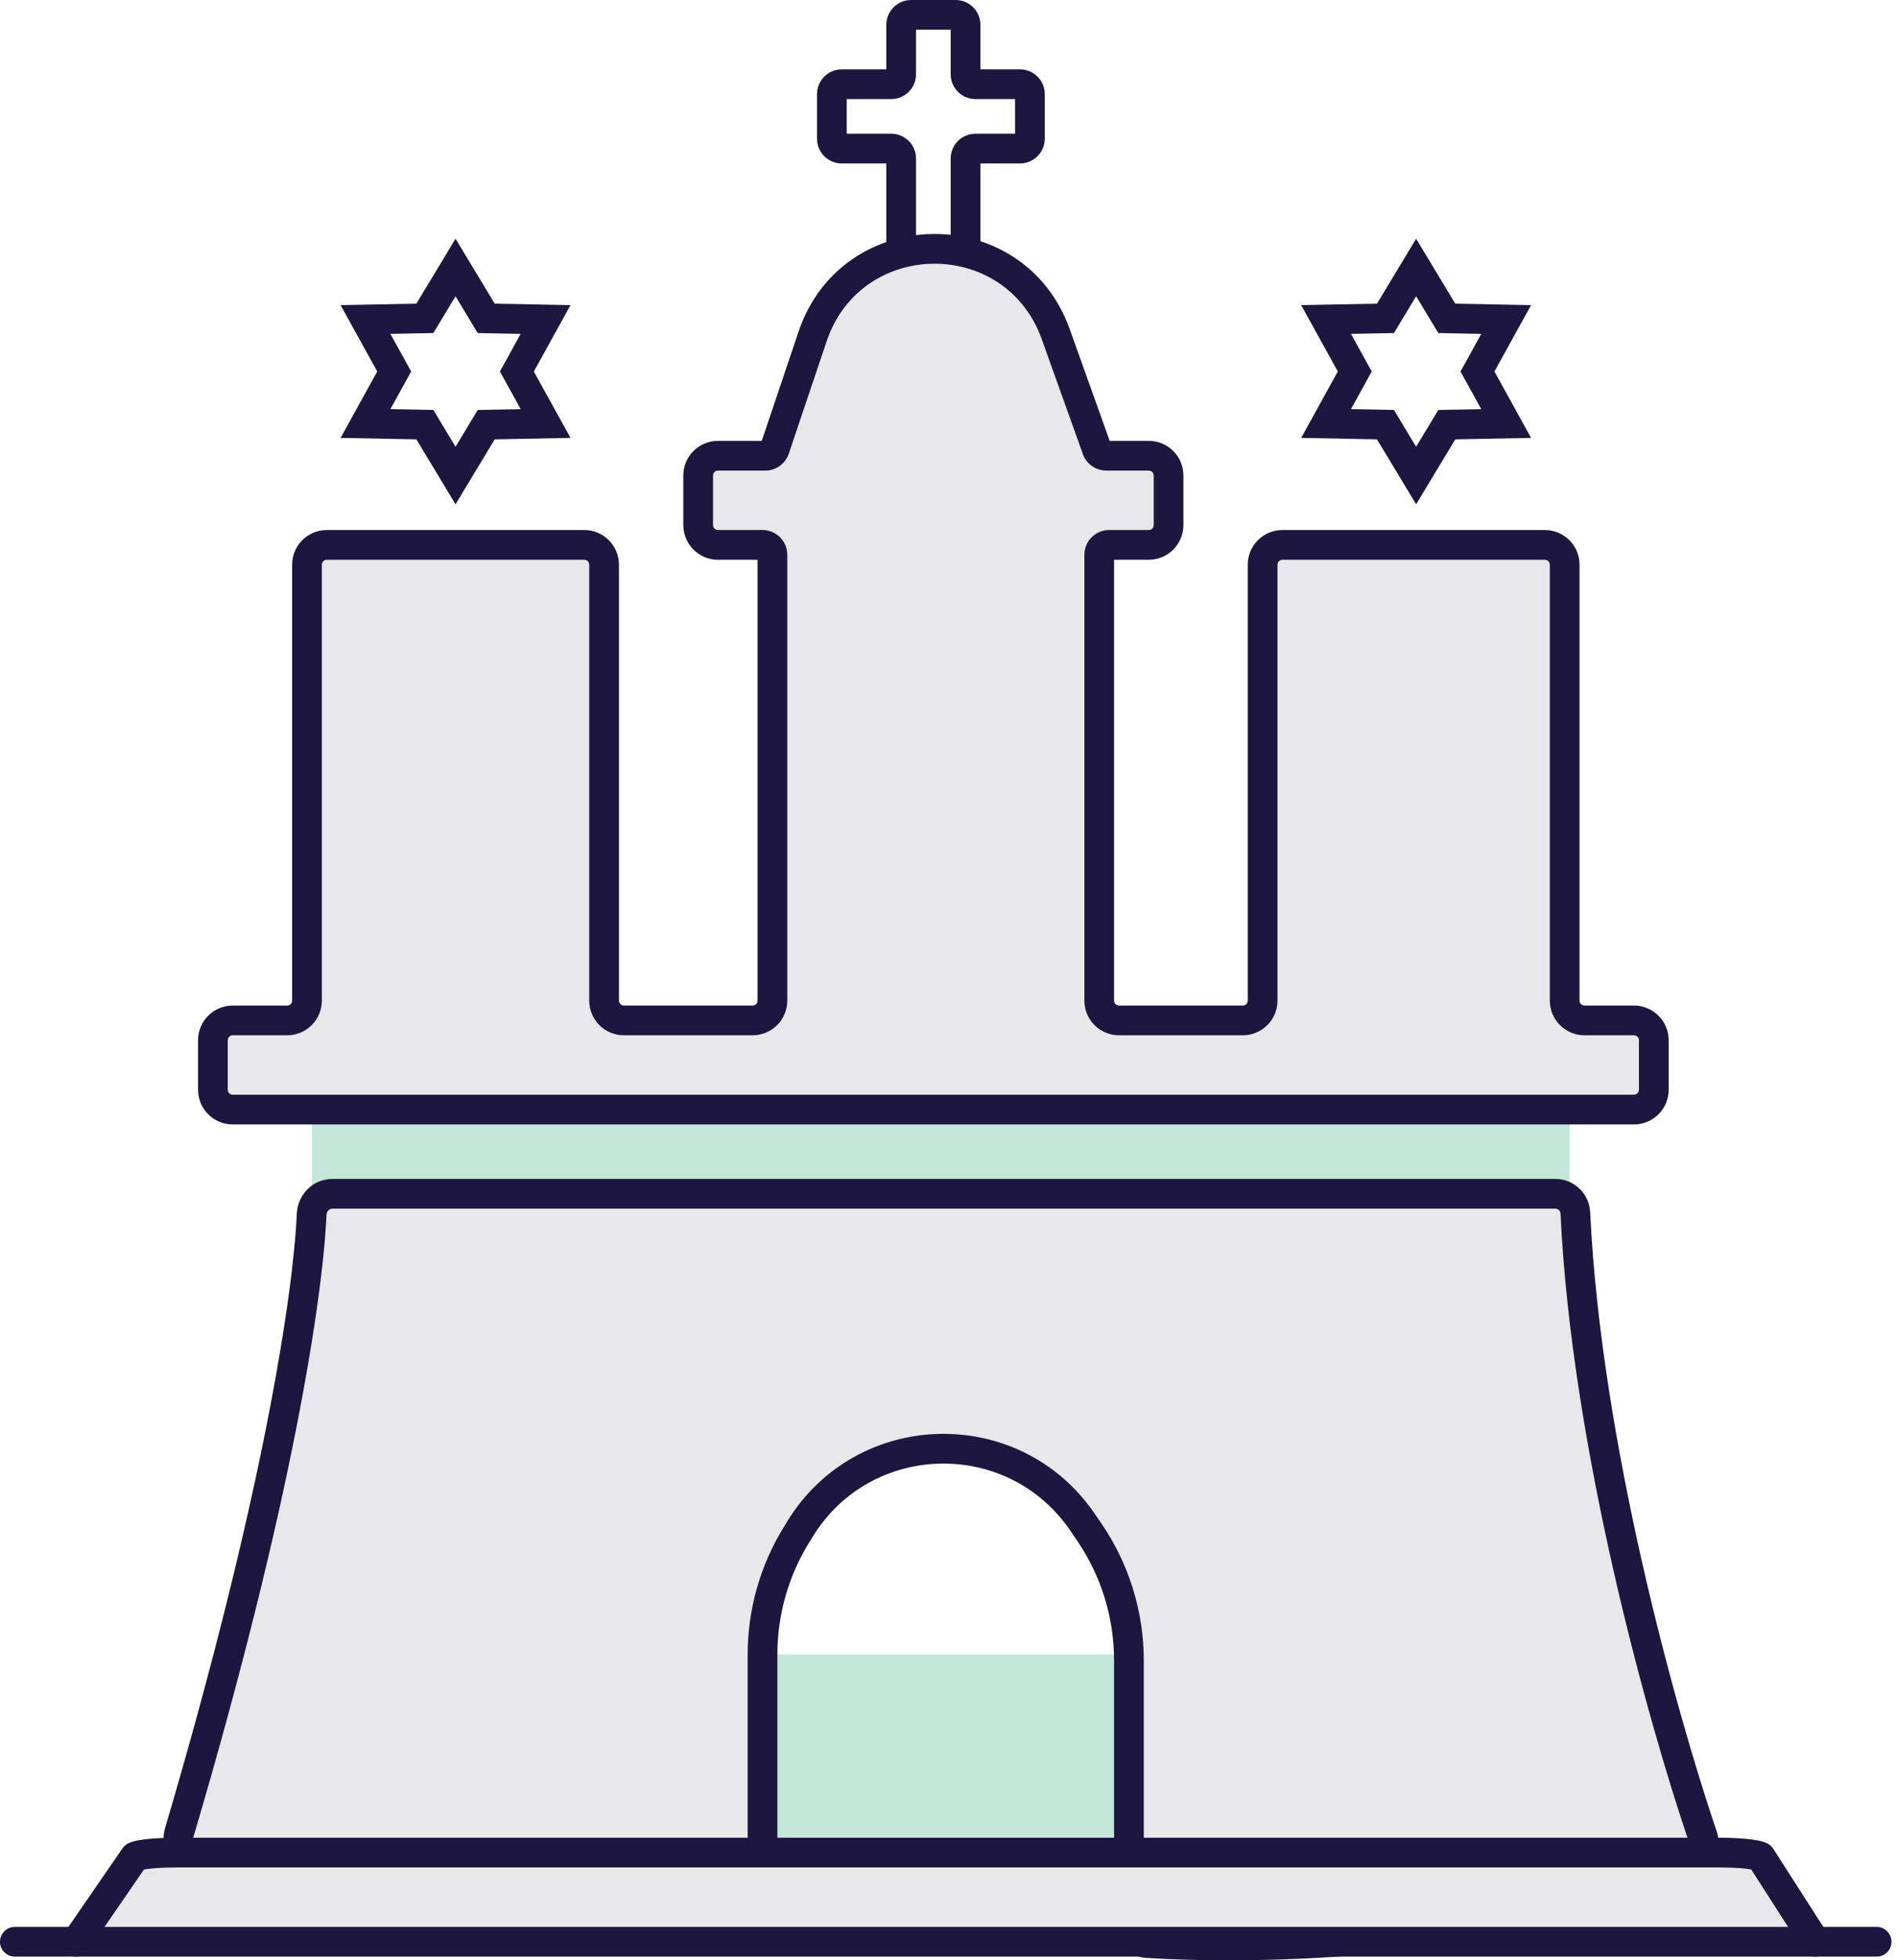
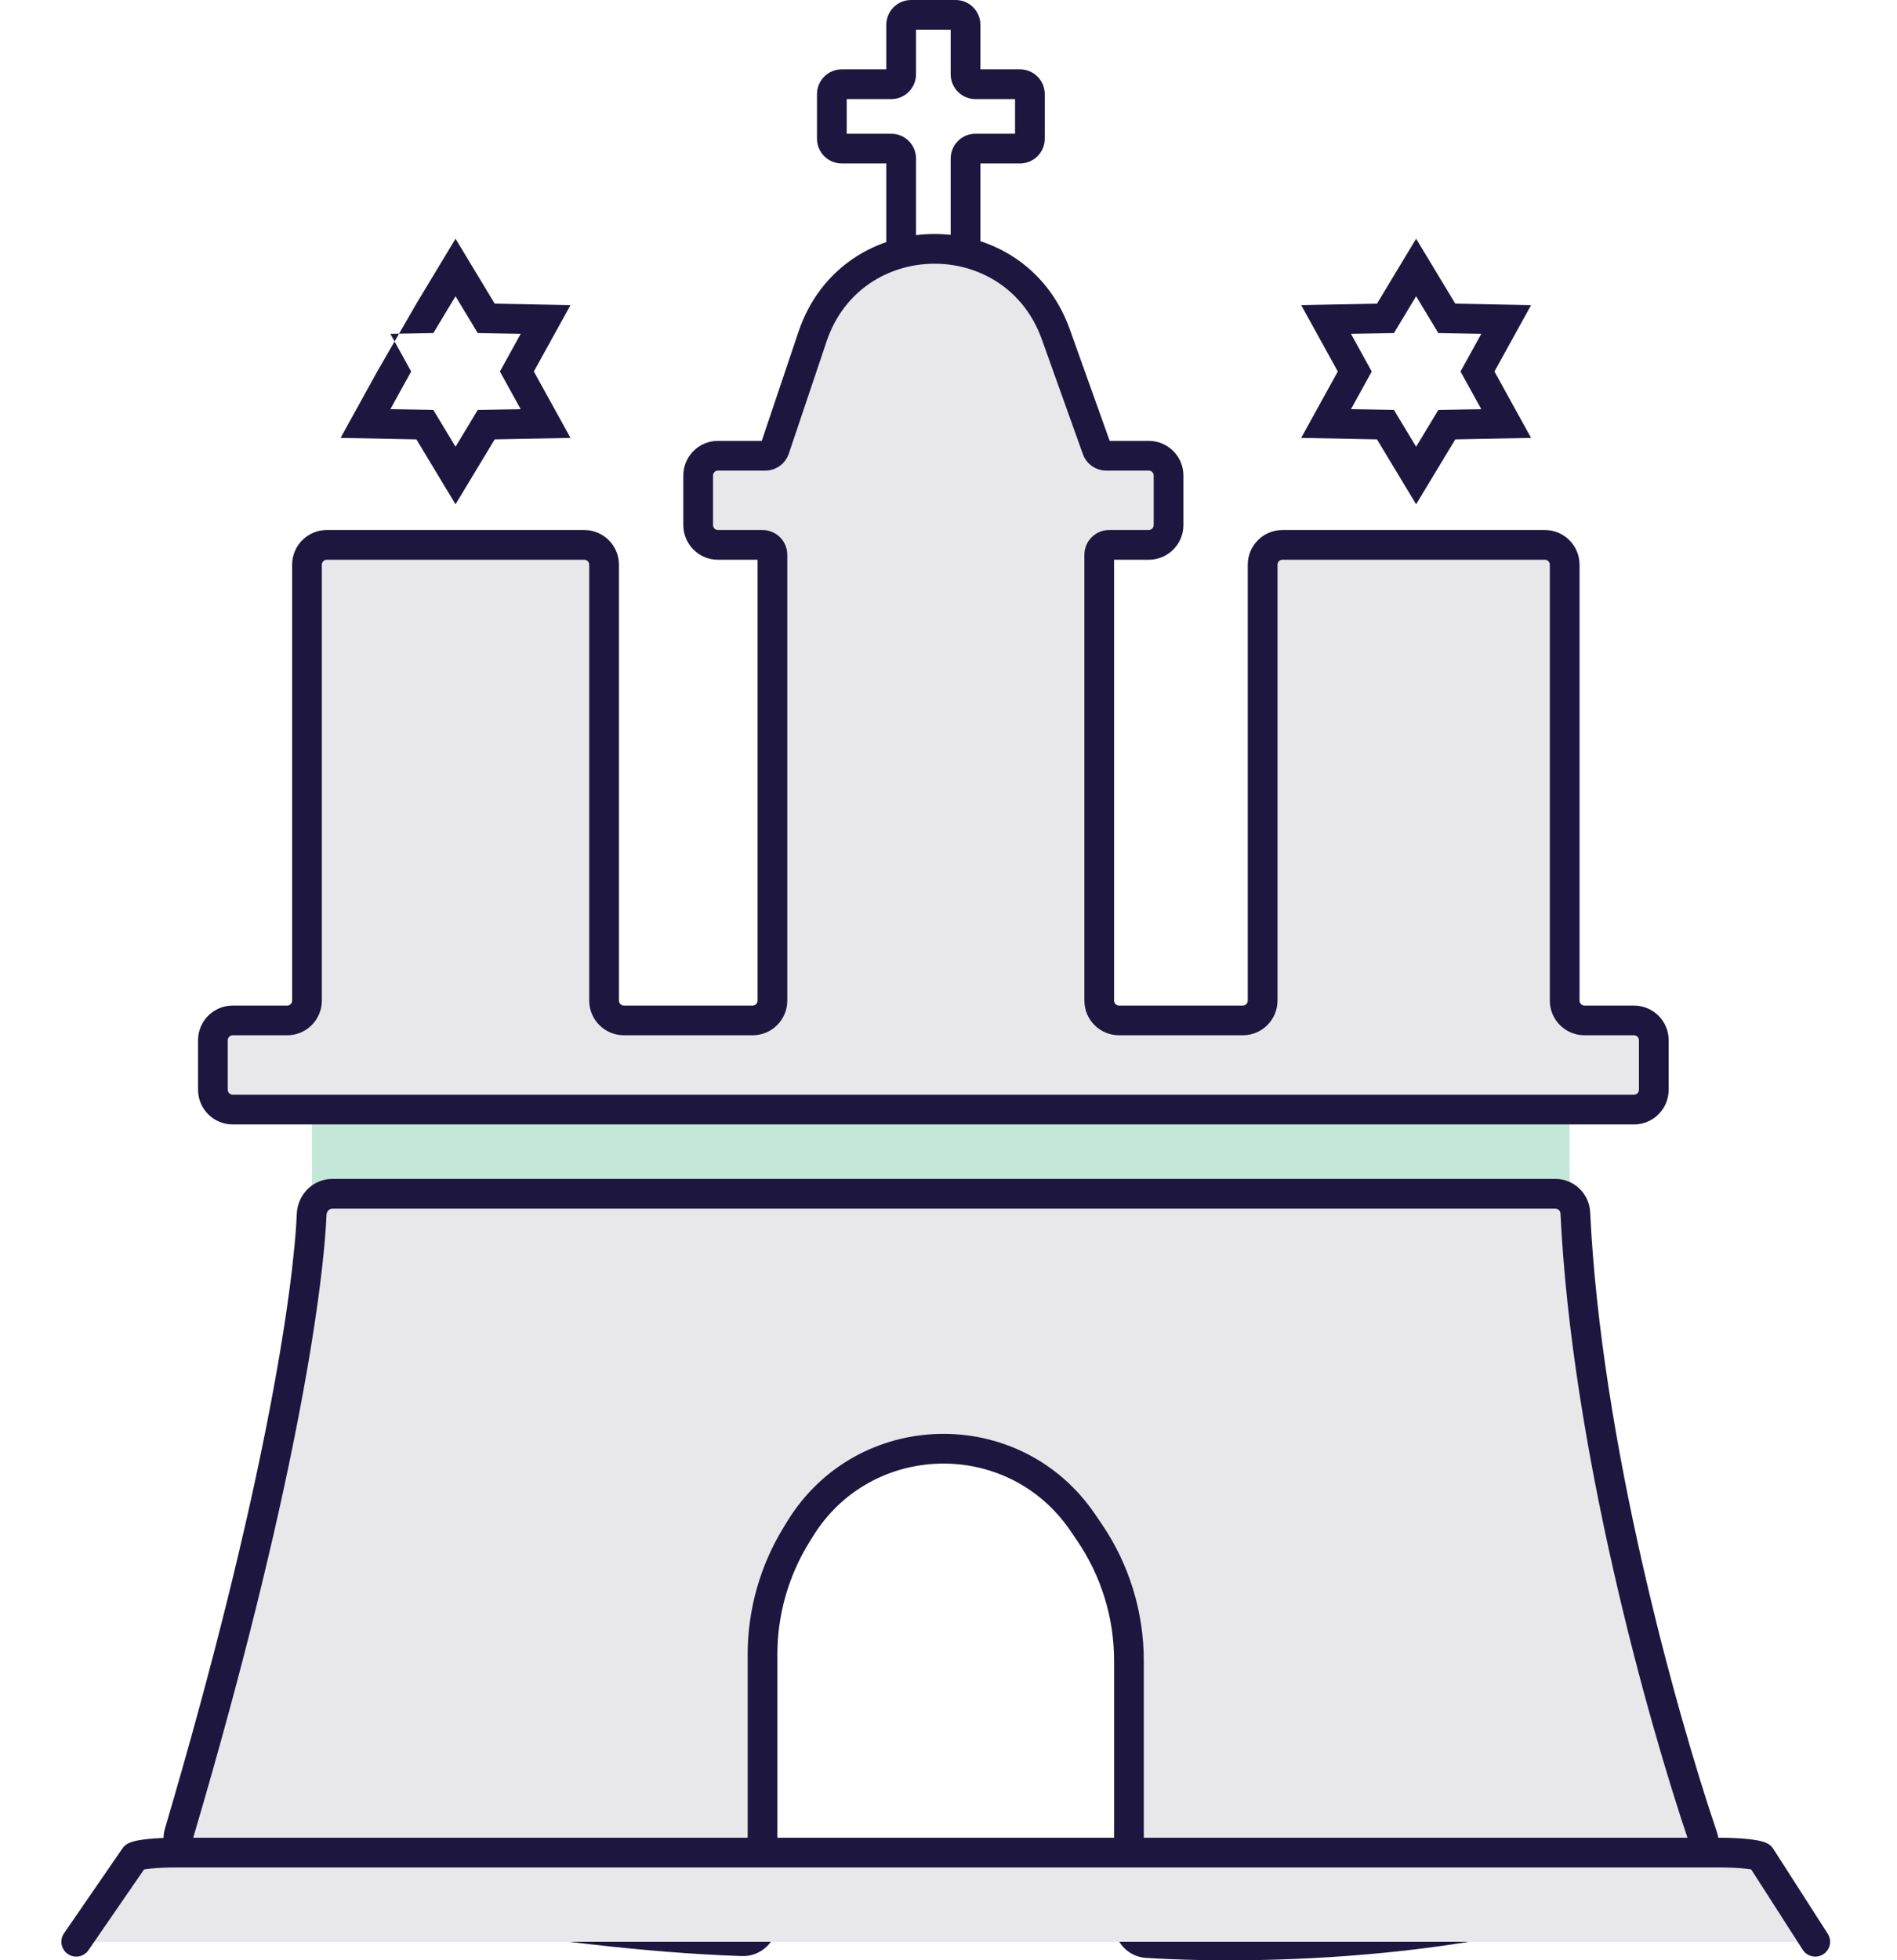
<svg xmlns="http://www.w3.org/2000/svg" width="91" height="94" viewBox="0 0 91 94" fill="none">
-   <path d="M36.341 79.334H54.393V88.835H36.341V79.334Z" fill="#C3E8D8" />
  <path d="M14.964 53.206H75.296V57.481H14.964V53.206Z" fill="#C3E8D8" />
  <path d="M8.597 87.882C13.373 71.715 14.786 61.984 14.951 58.219C14.974 57.684 15.406 57.244 15.941 57.244H74.613C75.126 57.244 75.545 57.65 75.57 58.162C76.097 69.245 79.683 82.169 81.682 88.068C81.832 88.513 81.642 88.999 81.22 89.206C73.067 93.199 60.956 93.546 55.022 93.173C54.529 93.142 54.156 92.73 54.156 92.236V79.626C54.156 77.424 53.49 75.273 52.247 73.456L51.924 72.983C48.62 68.155 41.438 68.332 38.377 73.318L38.194 73.615C37.138 75.335 36.579 77.314 36.579 79.332V92.142C36.579 92.674 36.143 93.102 35.611 93.084C26.269 92.767 14.797 90.433 9.268 89.074C8.744 88.946 8.444 88.399 8.597 87.882Z" fill="#E8E8EB" />
  <path fill-rule="evenodd" clip-rule="evenodd" d="M15.941 57.956C15.813 57.956 15.67 58.071 15.663 58.25C15.494 62.098 14.064 71.891 9.28 88.084C9.238 88.227 9.325 88.355 9.438 88.383C14.95 89.737 26.366 92.058 35.635 92.372C35.757 92.376 35.866 92.278 35.866 92.142V79.333C35.866 77.183 36.462 75.075 37.587 73.243L37.769 72.945C41.101 67.52 48.916 67.327 52.512 72.581L52.835 73.054C54.16 74.99 54.868 77.28 54.868 79.626V92.236C54.868 92.368 54.963 92.455 55.067 92.462C57.997 92.646 62.466 92.653 67.209 92.119C71.96 91.584 76.935 90.511 80.907 88.566C80.993 88.524 81.047 88.417 81.007 88.297C78.999 82.372 75.39 69.375 74.858 58.196C74.851 58.058 74.74 57.956 74.613 57.956H15.941ZM14.239 58.188C14.278 57.299 14.999 56.531 15.941 56.531H74.613C75.512 56.531 76.239 57.242 76.281 58.128C76.804 69.115 80.367 81.967 82.357 87.84C82.617 88.609 82.29 89.475 81.534 89.846C77.352 91.894 72.195 92.992 67.369 93.535C62.535 94.079 57.982 94.073 54.978 93.884C54.095 93.829 53.443 93.092 53.443 92.236V79.626C53.443 77.568 52.821 75.557 51.659 73.859L51.336 73.386C48.323 68.984 41.775 69.145 38.984 73.691L38.801 73.988C37.814 75.596 37.291 77.446 37.291 79.333V92.142C37.291 93.07 36.528 93.829 35.587 93.797C26.172 93.477 14.645 91.13 9.098 89.766L9.268 89.075L9.097 89.766C8.164 89.537 7.65 88.571 7.913 87.68C12.682 71.539 14.078 61.871 14.239 58.188Z" fill="#1D163F" />
  <path fill-rule="evenodd" clip-rule="evenodd" d="M43.942 1.425V3.563C43.942 4.219 43.41 4.751 42.755 4.751H40.617V6.413H42.755C43.41 6.413 43.942 6.945 43.942 7.601V14.014H45.605V7.601C45.605 6.945 46.137 6.413 46.792 6.413H48.693V4.751H46.792C46.137 4.751 45.605 4.219 45.605 3.563V1.425H43.942ZM42.517 1.188C42.517 0.532 43.049 0 43.705 0H45.842C46.498 0 47.03 0.532 47.03 1.188V3.325H48.93C49.586 3.325 50.118 3.857 50.118 4.513V6.651C50.118 7.307 49.586 7.838 48.93 7.838H47.03V14.252C47.03 14.907 46.498 15.439 45.842 15.439H43.705C43.049 15.439 42.517 14.907 42.517 14.252V7.838H40.379C39.723 7.838 39.192 7.307 39.192 6.651V4.513C39.192 3.857 39.723 3.325 40.379 3.325H42.517V1.188Z" fill="#1D163F" />
  <path fill-rule="evenodd" clip-rule="evenodd" d="M3.657 93.11L6.465 89.032C6.692 88.915 7.516 88.833 8.456 88.835H82.491C83.424 88.835 84.236 88.916 84.462 89.032L87.078 93.11" fill="#E8E8EB" />
  <path fill-rule="evenodd" clip-rule="evenodd" d="M6.908 89.645L4.244 93.514C4.021 93.838 3.577 93.92 3.253 93.697C2.929 93.474 2.847 93.03 3.07 92.706L5.878 88.628C5.945 88.531 6.035 88.452 6.139 88.398C6.291 88.32 6.47 88.278 6.604 88.252C6.756 88.222 6.933 88.199 7.123 88.18C7.503 88.142 7.968 88.121 8.456 88.122H82.491C82.976 88.122 83.436 88.143 83.812 88.181C84 88.2 84.175 88.223 84.326 88.253C84.459 88.279 84.636 88.32 84.787 88.398C84.899 88.455 84.994 88.541 85.061 88.647L87.677 92.725C87.89 93.057 87.794 93.497 87.463 93.71C87.131 93.922 86.69 93.826 86.478 93.495L84.007 89.643C83.919 89.628 83.806 89.612 83.671 89.599C83.351 89.567 82.939 89.547 82.491 89.547L8.455 89.547C8.004 89.547 7.587 89.566 7.263 89.598C7.118 89.612 6.999 89.629 6.908 89.645Z" fill="#1D163F" />
-   <path fill-rule="evenodd" clip-rule="evenodd" d="M0 93.11C0 92.716 0.319 92.397 0.713 92.397H90.022C90.416 92.397 90.735 92.716 90.735 93.11C90.735 93.504 90.416 93.823 90.022 93.823H0.713C0.319 93.823 0 93.504 0 93.11Z" fill="#1D163F" />
  <path d="M10.214 49.88V52.256C10.214 52.78 10.639 53.206 11.164 53.206H78.383C78.908 53.206 79.333 52.78 79.333 52.256V49.88C79.333 49.356 78.908 48.93 78.383 48.93H76.008C75.483 48.93 75.058 48.505 75.058 47.98V27.078C75.058 26.553 74.633 26.128 74.108 26.128H61.519C60.994 26.128 60.569 26.553 60.569 27.078V47.98C60.569 48.505 60.144 48.93 59.619 48.93H53.681C53.156 48.93 52.731 48.505 52.731 47.98V26.603C52.731 26.34 52.943 26.128 53.206 26.128H55.106C55.631 26.128 56.056 25.702 56.056 25.178V22.802C56.056 22.278 55.631 21.852 55.106 21.852H53.065C52.864 21.852 52.685 21.726 52.618 21.537L50.646 16.028C48.672 10.514 40.849 10.587 38.979 16.137L37.163 21.529C37.098 21.722 36.917 21.852 36.713 21.852H34.441C33.916 21.852 33.491 22.278 33.491 22.802V25.178C33.491 25.702 33.916 26.128 34.441 26.128H36.579C36.841 26.128 37.054 26.34 37.054 26.603V47.98C37.054 48.505 36.629 48.93 36.104 48.93H29.928C29.404 48.93 28.978 48.505 28.978 47.98V27.078C28.978 26.553 28.553 26.128 28.028 26.128H15.677C15.152 26.128 14.727 26.553 14.727 27.078V47.98C14.727 48.505 14.301 48.93 13.777 48.93H11.164C10.639 48.93 10.214 49.356 10.214 49.88Z" fill="#E8E8EB" />
  <path fill-rule="evenodd" clip-rule="evenodd" d="M49.975 16.268C48.229 11.39 41.308 11.455 39.654 16.365L37.838 21.757C37.675 22.24 37.222 22.565 36.713 22.565H34.441C34.31 22.565 34.204 22.672 34.204 22.803V25.178C34.204 25.309 34.31 25.415 34.441 25.415H36.579C37.235 25.415 37.767 25.947 37.767 26.603V47.98C37.767 48.899 37.022 49.643 36.104 49.643H29.928C29.01 49.643 28.265 48.899 28.265 47.98V27.078C28.265 26.947 28.159 26.841 28.028 26.841H15.677C15.546 26.841 15.439 26.947 15.439 27.078V47.98C15.439 48.899 14.695 49.643 13.777 49.643H11.164C11.033 49.643 10.926 49.749 10.926 49.88V52.256C10.926 52.387 11.033 52.493 11.164 52.493H78.383C78.514 52.493 78.621 52.387 78.621 52.256V49.88C78.621 49.749 78.514 49.643 78.383 49.643H76.008C75.09 49.643 74.345 48.899 74.345 47.98V27.078C74.345 26.947 74.239 26.841 74.108 26.841H61.519C61.388 26.841 61.282 26.947 61.282 27.078V47.98C61.282 48.899 60.537 49.643 59.619 49.643H53.681C52.762 49.643 52.018 48.899 52.018 47.98V26.603C52.018 25.947 52.55 25.415 53.206 25.415H55.106C55.237 25.415 55.343 25.309 55.343 25.178V22.803C55.343 22.672 55.237 22.565 55.106 22.565H53.065C52.563 22.565 52.116 22.25 51.947 21.778L49.975 16.268ZM38.304 15.91C40.389 9.719 49.116 9.637 51.317 15.788L53.232 21.14H55.106C56.024 21.14 56.769 21.884 56.769 22.803V25.178C56.769 26.096 56.024 26.841 55.106 26.841H53.443V47.98C53.443 48.111 53.55 48.218 53.681 48.218H59.619C59.75 48.218 59.856 48.111 59.856 47.98V27.078C59.856 26.16 60.601 25.415 61.519 25.415H74.108C75.026 25.415 75.771 26.16 75.771 27.078V47.98C75.771 48.111 75.877 48.218 76.008 48.218H78.383C79.302 48.218 80.046 48.962 80.046 49.88V52.256C80.046 53.174 79.302 53.919 78.383 53.919H11.164C10.245 53.919 9.501 53.174 9.501 52.256V49.88C9.501 48.962 10.245 48.218 11.164 48.218H13.777C13.908 48.218 14.014 48.111 14.014 47.98V27.078C14.014 26.16 14.758 25.415 15.677 25.415H28.028C28.946 25.415 29.691 26.16 29.691 27.078V47.98C29.691 48.111 29.797 48.218 29.928 48.218H36.104C36.235 48.218 36.341 48.111 36.341 47.98V26.841H34.441C33.523 26.841 32.779 26.096 32.779 25.178V22.803C32.779 21.884 33.523 21.14 34.441 21.14H36.542L38.304 15.91Z" fill="#1D163F" />
-   <path fill-rule="evenodd" clip-rule="evenodd" d="M21.852 11.447L23.731 14.561L27.367 14.631L25.609 17.814L27.367 20.998L23.731 21.068L21.852 24.182L19.974 21.068L16.338 20.998L18.096 17.814L16.338 14.631L19.974 14.561L21.852 11.447ZM21.852 14.206L20.788 15.971L18.727 16.01L19.723 17.814L18.727 19.619L20.788 19.658L21.852 21.423L22.917 19.658L24.977 19.619L23.981 17.814L24.977 16.01L22.917 15.971L21.852 14.206Z" fill="#1D163F" />
+   <path fill-rule="evenodd" clip-rule="evenodd" d="M21.852 11.447L23.731 14.561L27.367 14.631L25.609 17.814L27.367 20.998L23.731 21.068L21.852 24.182L19.974 21.068L16.338 20.998L18.096 17.814L19.974 14.561L21.852 11.447ZM21.852 14.206L20.788 15.971L18.727 16.01L19.723 17.814L18.727 19.619L20.788 19.658L21.852 21.423L22.917 19.658L24.977 19.619L23.981 17.814L24.977 16.01L22.917 15.971L21.852 14.206Z" fill="#1D163F" />
  <path fill-rule="evenodd" clip-rule="evenodd" d="M67.932 11.447L69.811 14.561L73.447 14.631L71.689 17.814L73.447 20.998L69.811 21.068L67.932 24.182L66.054 21.068L62.418 20.998L64.175 17.814L62.418 14.631L66.054 14.561L67.932 11.447ZM67.932 14.206L66.868 15.971L64.807 16.01L65.803 17.814L64.807 19.619L66.868 19.658L67.932 21.423L68.997 19.658L71.057 19.619L70.061 17.814L71.057 16.01L68.997 15.971L67.932 14.206Z" fill="#1D163F" />
</svg>